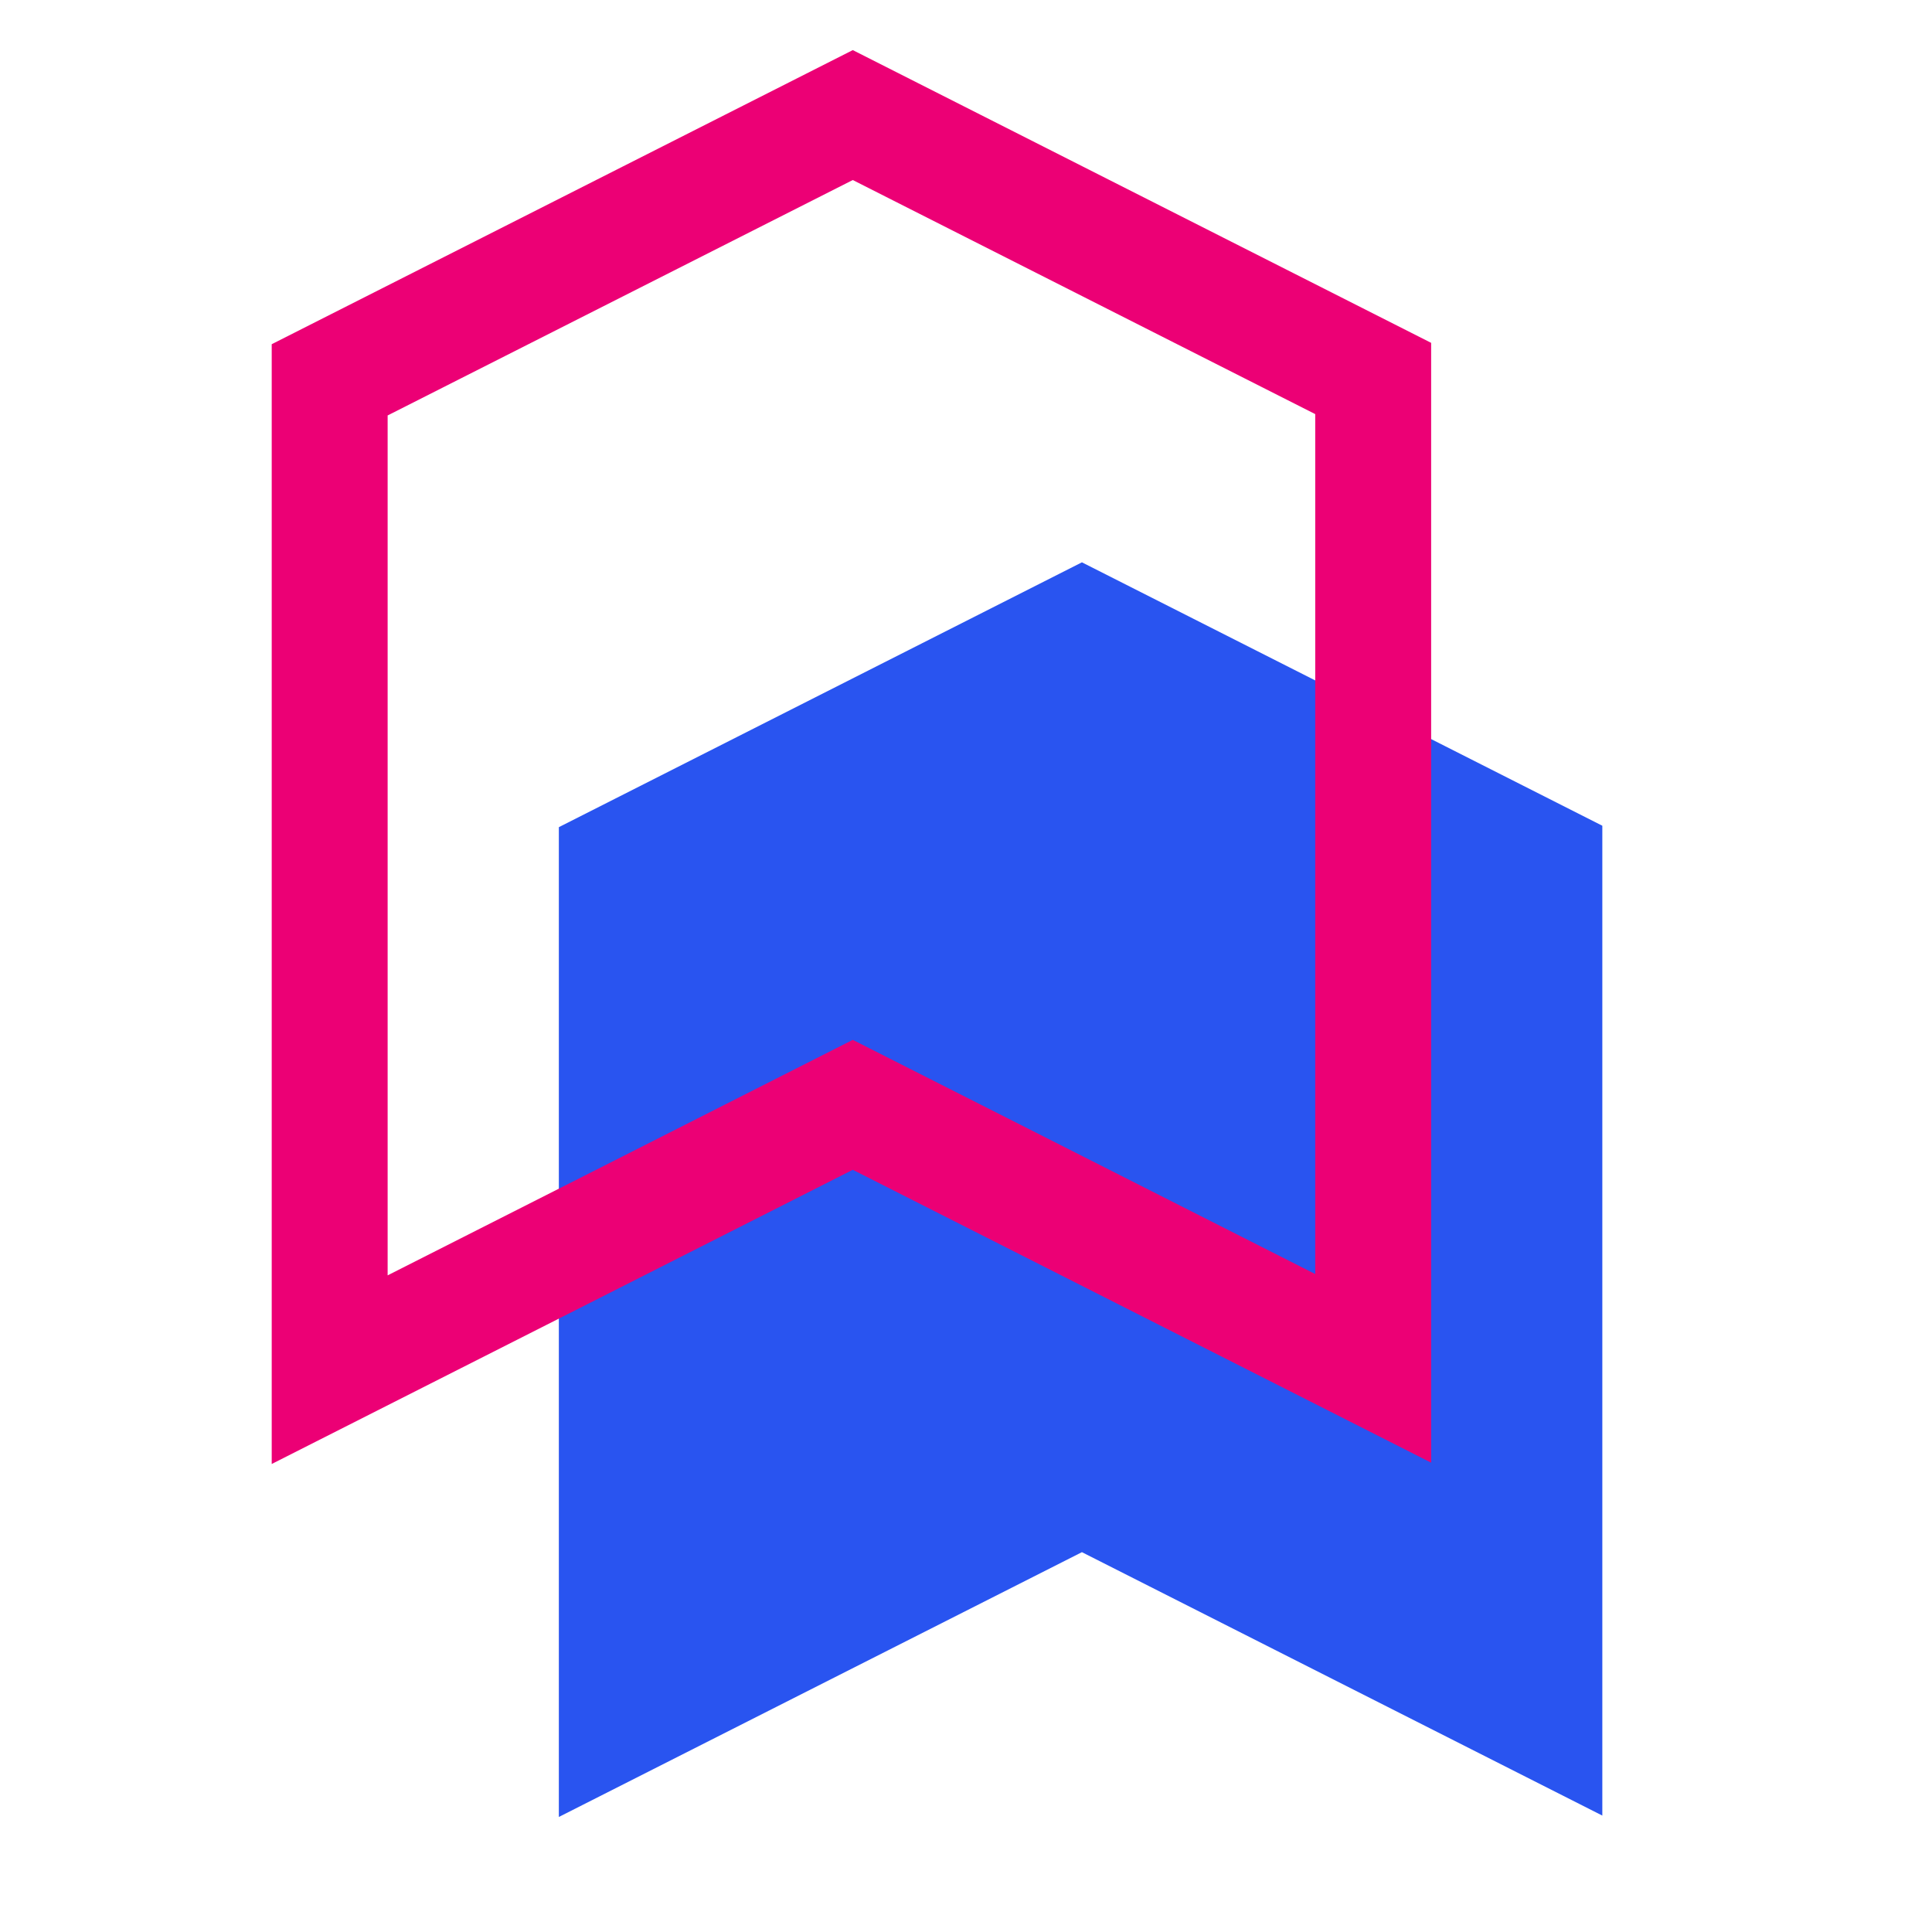
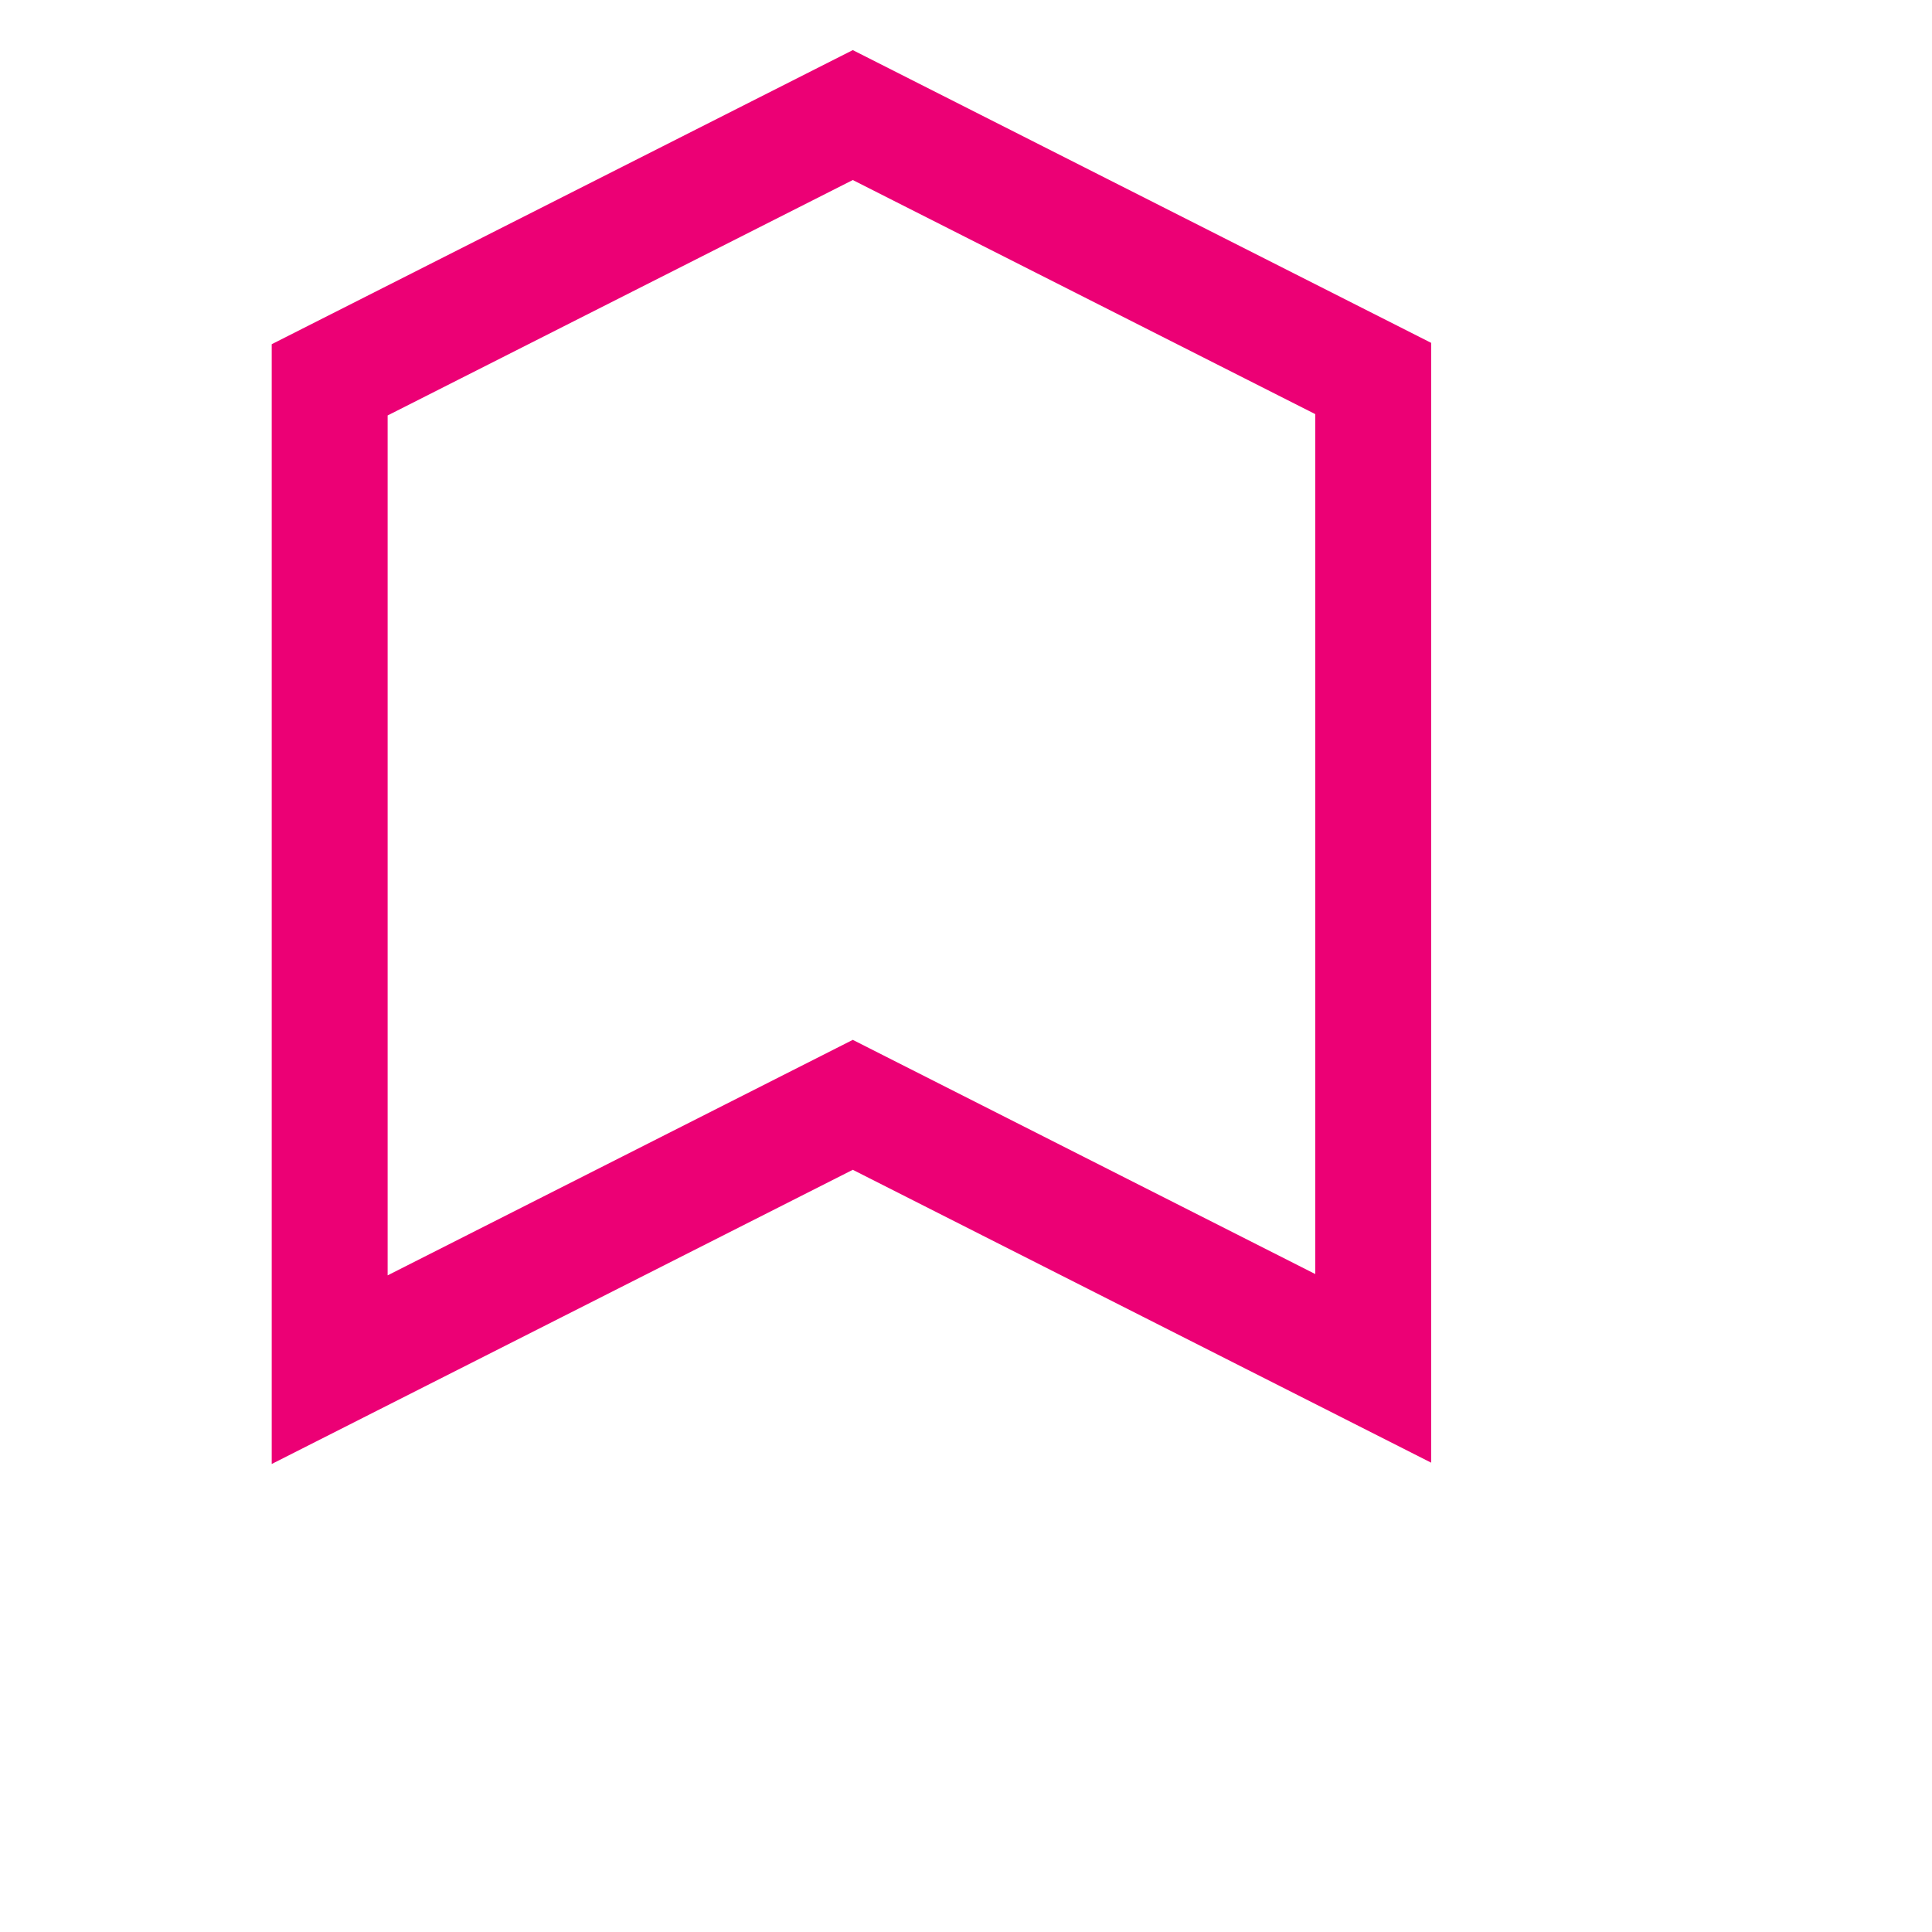
<svg xmlns="http://www.w3.org/2000/svg" width="50" height="50" viewBox="0 0 50 50" fill="none">
-   <path d="M14.463 21.407V41.17V47.023L28 40.17L41.468 46.987V41.24V21.37L28 14.553L14.463 21.407Z" fill="#2954F0" />
  <path d="M8.532 9.83V29.593V35.447L22.07 28.593L35.538 35.413V29.663V9.795L22.07 2.978L8.532 9.83Z" stroke="#EC0075" stroke-width="3" stroke-miterlimit="10" />
</svg>